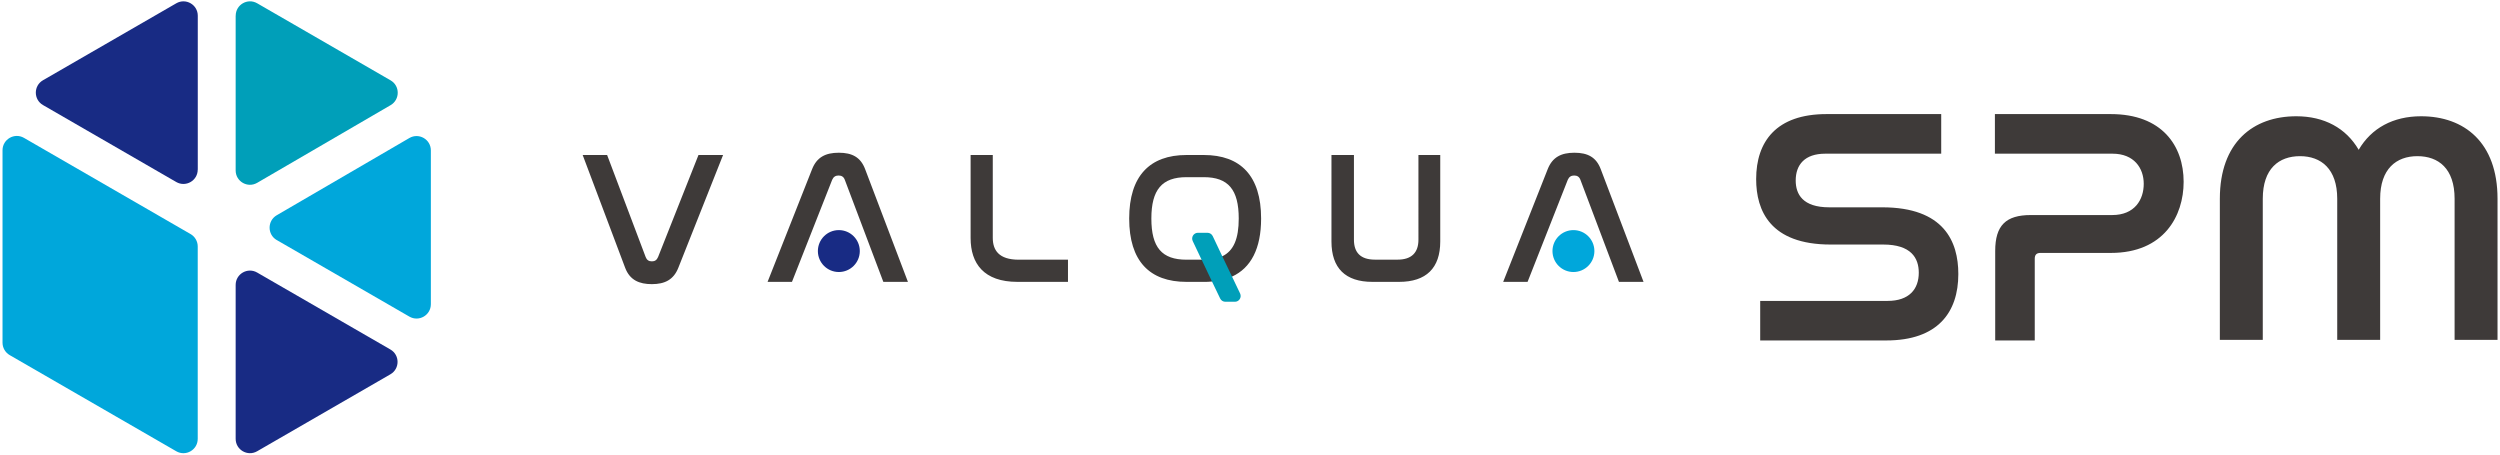
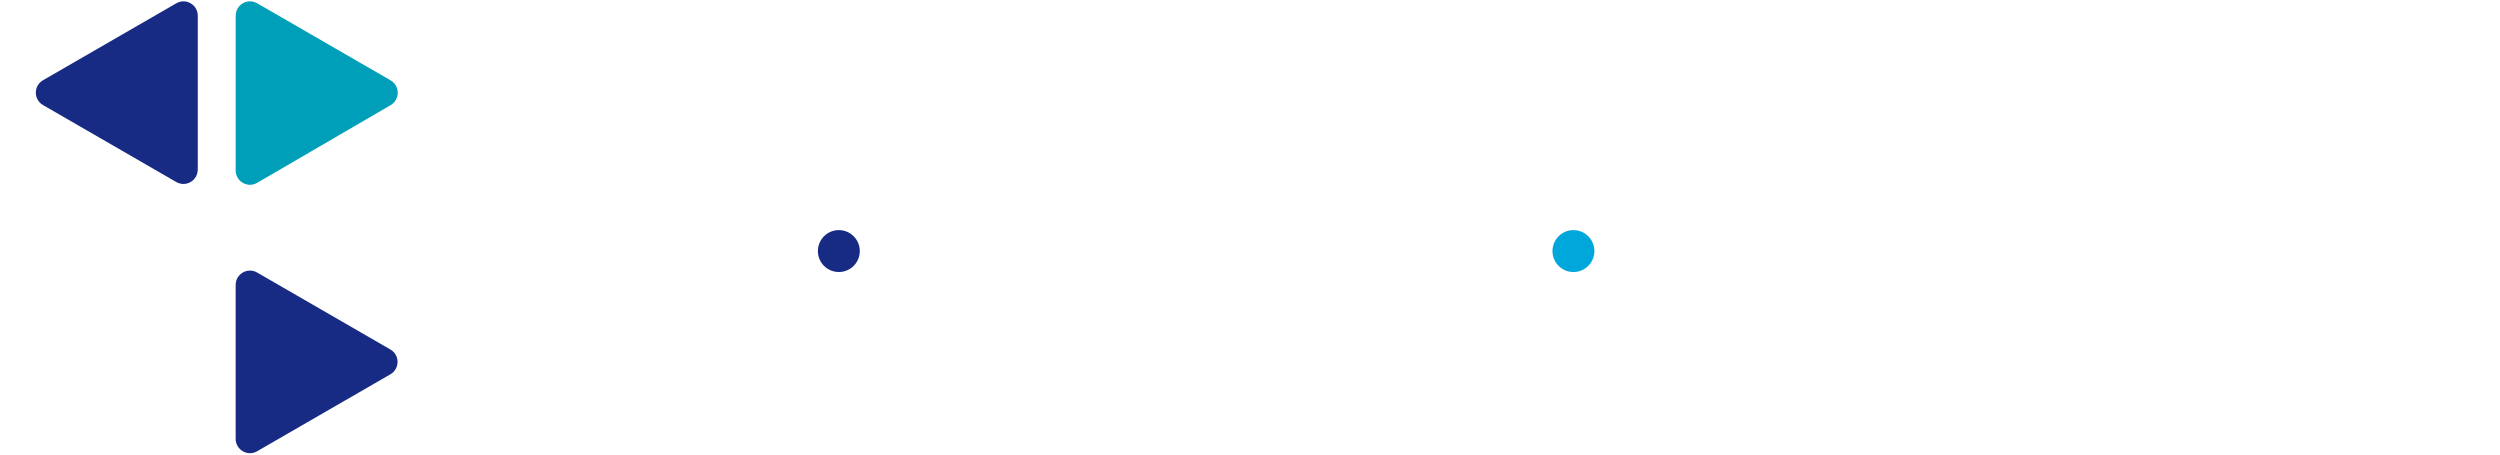
<svg xmlns="http://www.w3.org/2000/svg" viewBox="0 0 495 90">
  <defs>
    <style>.cls-1{fill:#00a7db}.cls-2{fill:#009fb9}.cls-3{fill:#3e3a39}.cls-4{fill:#182b84}</style>
  </defs>
  <g>
    <g id="_レイヤー_1" data-name="レイヤー_1">
      <g>
        <g>
-           <path d="M384.36 22.59v7.84h-22.97c-4.05 0-5.84 2.19-5.84 5.31 0 2.72 1.39 5.31 6.64 5.31h10.49c12.22 0 15.07 6.77 15.07 13.21 0 7.57-4.05 13.15-14.27 13.15h-24.96v-7.83h25.23c4.25 0 6.17-2.32 6.17-5.58 0-2.92-1.53-5.58-7.04-5.58h-10.42c-11.95 0-14.74-6.71-14.74-12.95 0-7.44 3.98-12.88 13.94-12.88h22.71ZM417.95 22.59c10.09 0 14.41 6.24 14.41 13.41 0 6.77-3.92 14.08-14.41 14.08h-13.94c-.73 0-1.13.33-1.13 1.13v16.2h-7.83V49.68c0-5.05 2.12-7.1 7.04-7.1h16.13c4.45 0 6.24-3.05 6.24-6.18s-1.93-5.97-6.17-5.97h-23.3v-7.84h22.97ZM439.53 39.35c0-11.15 6.57-16.33 15.14-16.33 5.51 0 9.83 2.32 12.35 6.64 2.52-4.31 6.84-6.64 12.35-6.64 8.56 0 15.14 5.18 15.14 16.33V67.3h-8.5V39.35c0-5.98-3.19-8.43-7.37-8.43s-7.37 2.52-7.37 8.43V67.3h-8.5V39.35c0-5.91-3.19-8.43-7.37-8.43s-7.37 2.46-7.37 8.43V67.3h-8.5V39.35Z" class="cls-3" />
-         </g>
+           </g>
        <g>
-           <path d="m120.21 30.69 7.63 20.2c.22.59.63.86 1.23.86s.97-.26 1.23-.86l8-20.2h4.87l-8.86 22.33c-.93 2.34-2.64 3.24-5.25 3.24-2.46 0-4.35-.78-5.28-3.24l-8.41-22.33h4.84Zm36.61 25.12h-4.84l8.82-22.33c.93-2.34 2.64-3.24 5.28-3.24s4.32.89 5.21 3.24l8.48 22.33h-4.87l-7.63-20.21c-.22-.59-.63-.85-1.23-.85s-1.01.26-1.27.85l-7.96 20.21Zm39.75-25.12V47.1c0 2.42 1.19 4.32 5.14 4.32h9.75v4.39h-10.01c-6.66 0-9.27-3.65-9.27-8.67V30.69h4.39Zm43.38 25.05c-.52.07-1.04.07-1.6.07h-3.42c-7.33 0-11.35-4.13-11.35-12.54s4.06-12.58 11.35-12.58h3.42c7.29 0 11.35 4.13 11.35 12.58 0 5.95-2.01 9.79-5.77 11.5M242 50.75c2.27-1.08 3.27-3.5 3.27-7.48 0-5.73-2.08-8.19-6.92-8.19h-3.42c-4.84 0-6.96 2.46-6.96 8.19s2.08 8.15 6.96 8.15h2.98m30.17-20.73v16.78c0 2.49 1.26 3.94 4.17 3.94h4.47c2.83 0 4.13-1.45 4.13-3.94V30.69h4.32v17.12c0 5.28-2.79 8-8.15 8h-5.28c-5.36 0-8.11-2.72-8.11-8V30.69h4.47Zm34.39 25.12h-4.84l8.82-22.33c.93-2.34 2.64-3.24 5.28-3.24s4.32.89 5.21 3.24l8.48 22.33h-4.87l-7.63-20.21c-.22-.59-.63-.85-1.23-.85s-1.01.26-1.27.85l-7.96 20.21Z" class="cls-3" />
-           <path d="m237.91 51.42-1.75-3.69c-.36-.76.19-1.64 1.03-1.64h1.89c.44 0 .85.26 1.04.66l1.89 3.99 1.93 4.02 1.6 3.35c.36.76-.19 1.64-1.03 1.64h-1.89c-.44 0-.84-.25-1.03-.65l-1.62-3.37-2.05-4.32Z" class="cls-2" />
          <circle cx="166.09" cy="49.71" r="4.15" class="cls-4" />
          <circle cx="311.54" cy="49.71" r="4.15" class="cls-1" />
        </g>
        <g>
          <path d="M46.66 56.41v30.48c0 2.18 2.36 3.55 4.25 2.46L77.3 74.11c1.89-1.09 1.89-3.82 0-4.91L50.91 53.96c-1.89-1.09-4.25.27-4.25 2.46Z" class="cls-4" />
          <path d="M46.66 3.11v30.64c0 2.19 2.37 3.55 4.26 2.45l26.42-15.38c1.88-1.1 1.88-3.82 0-4.91L50.92.65c-1.89-1.09-4.25.27-4.25 2.46Z" class="cls-2" />
          <path d="M39.16 33.59V3.11c0-2.18-2.36-3.55-4.25-2.46L8.51 15.89c-1.89 1.09-1.89 3.82 0 4.91L34.9 36.04c1.89 1.09 4.25-.27 4.25-2.46Z" class="cls-4" />
-           <path d="m54.8 47.53 26.26 15.16c1.89 1.09 4.25-.27 4.25-2.46V29.78c0-2.19-2.37-3.55-4.26-2.45L54.79 42.62c-1.88 1.1-1.88 3.82 0 4.91ZM37.74 46.35 4.75 27.3C2.86 26.21.5 27.57.5 29.76v38.09c0 1.01.54 1.95 1.42 2.46L34.9 89.35c1.89 1.09 4.25-.27 4.25-2.46V48.8c0-1.01-.54-1.95-1.42-2.46Z" class="cls-1" />
        </g>
      </g>
    </g>
  </g>
</svg>